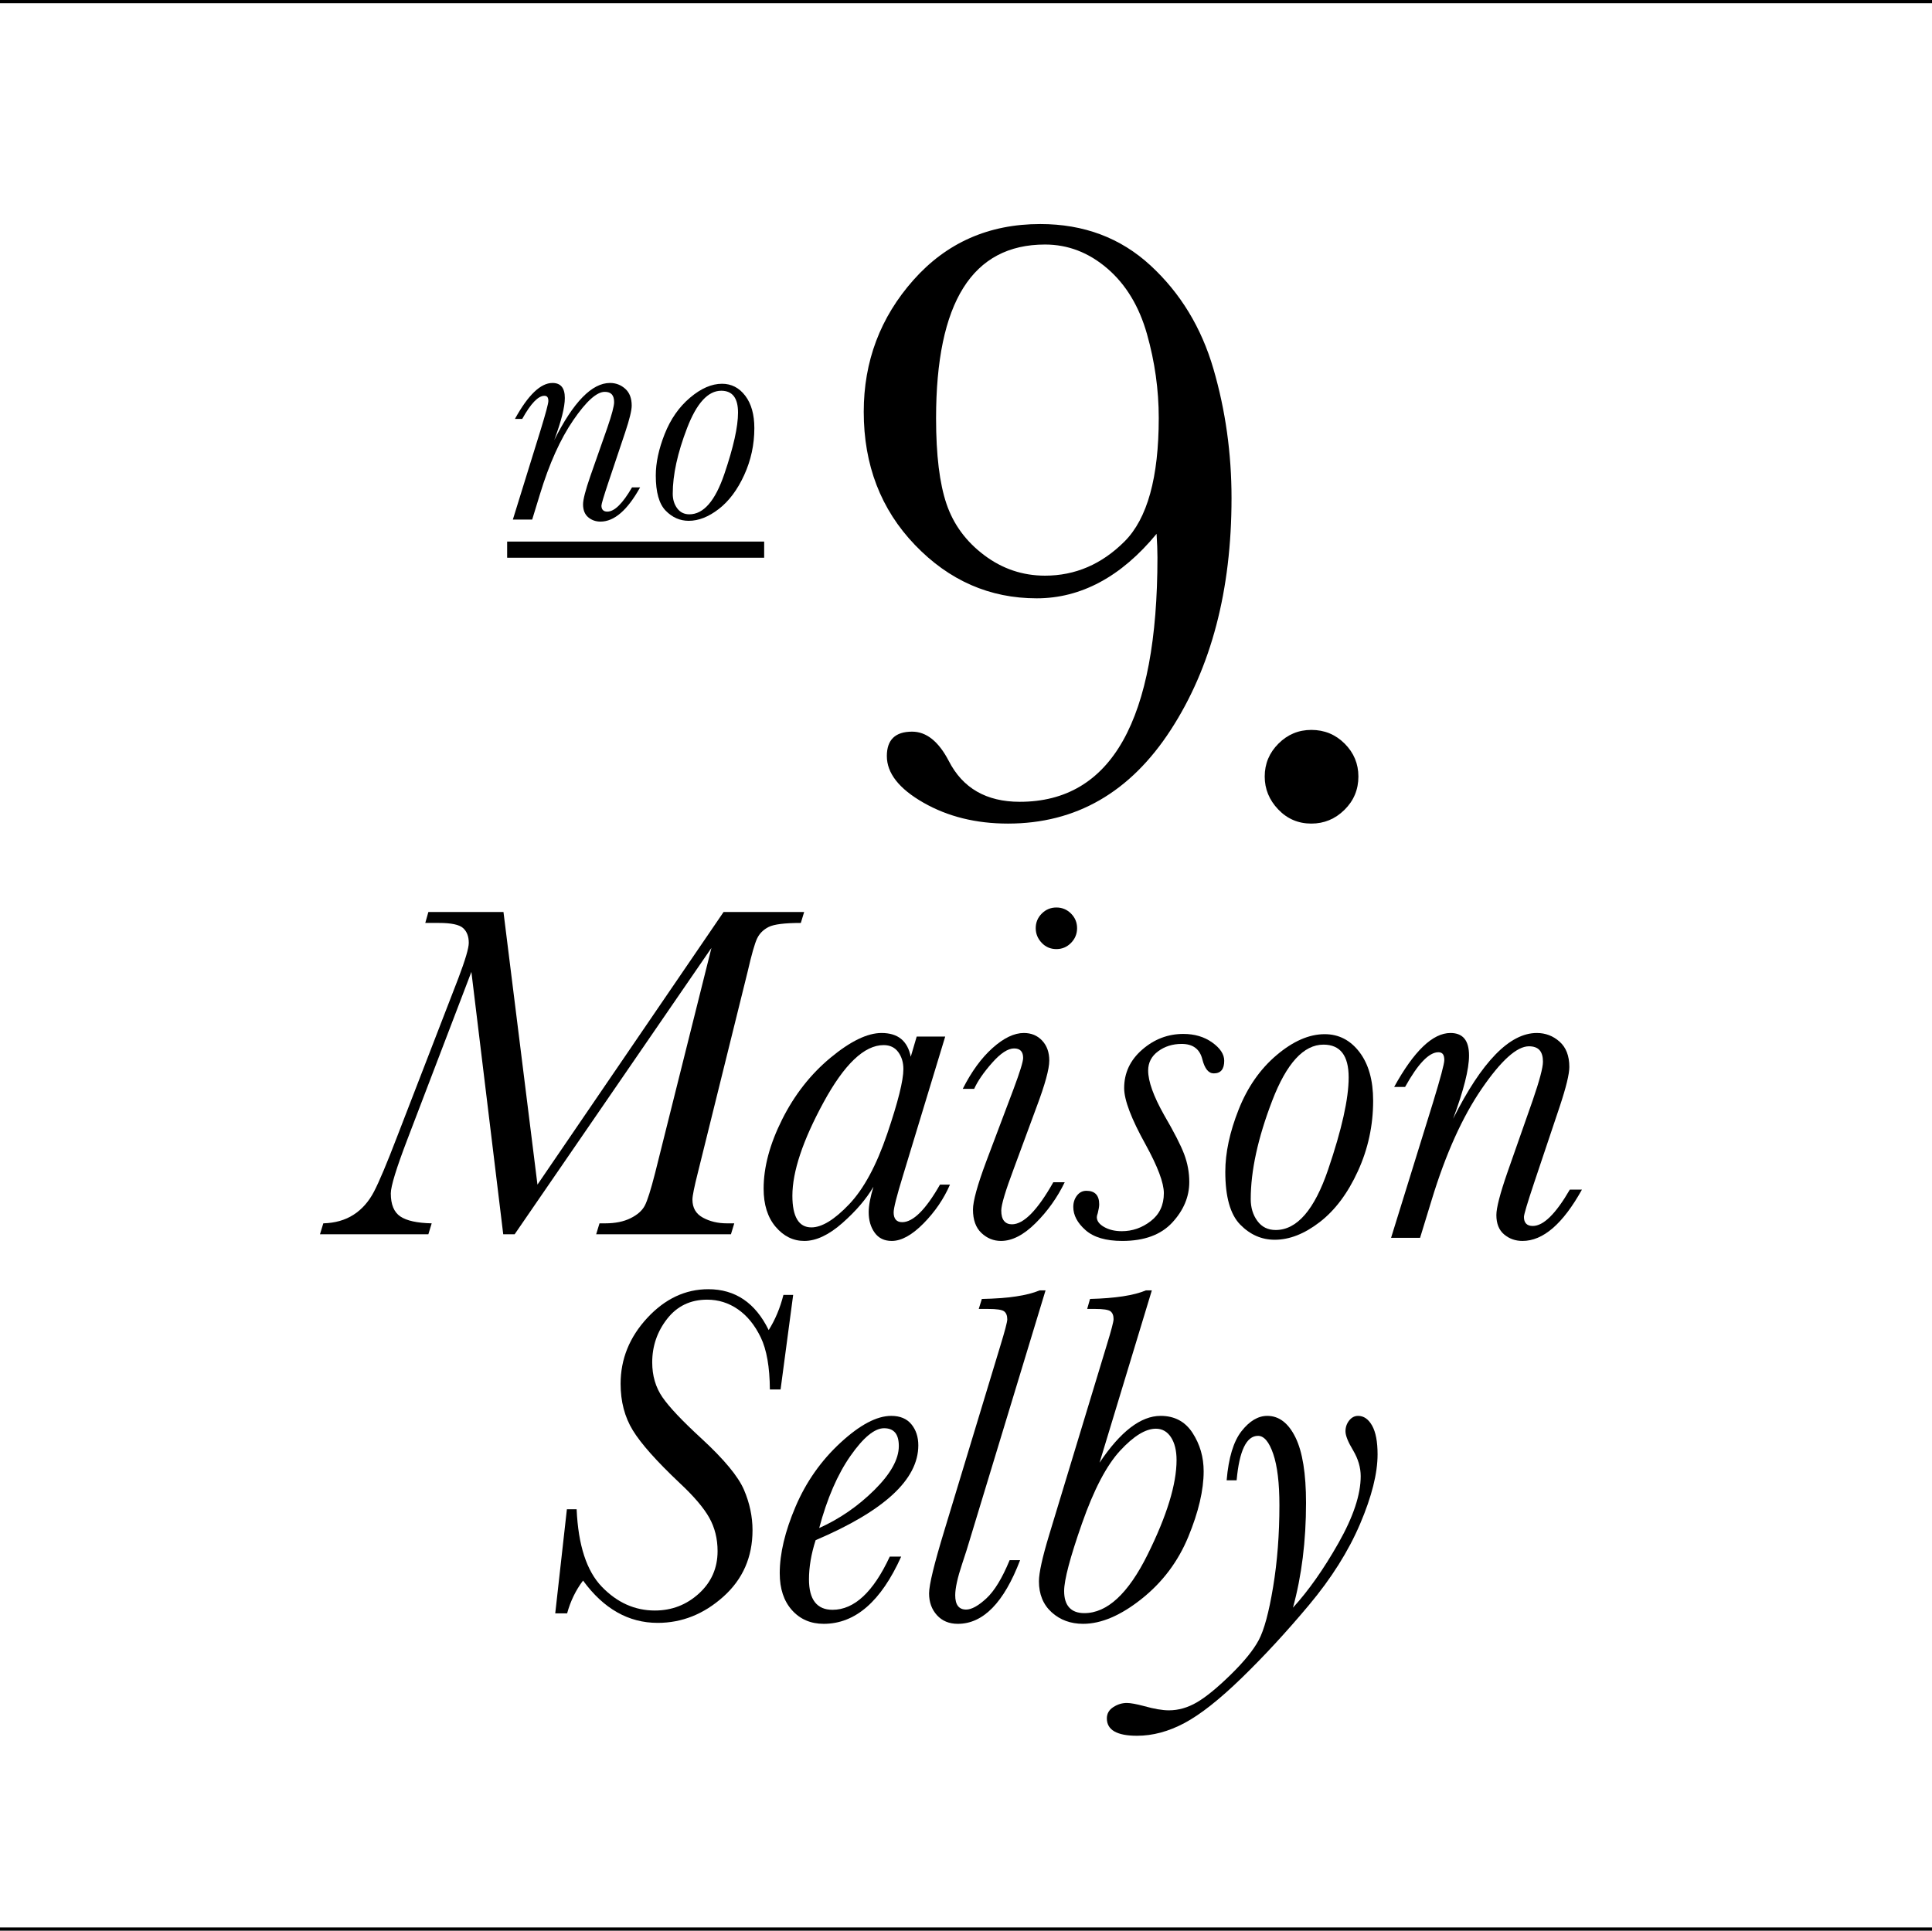
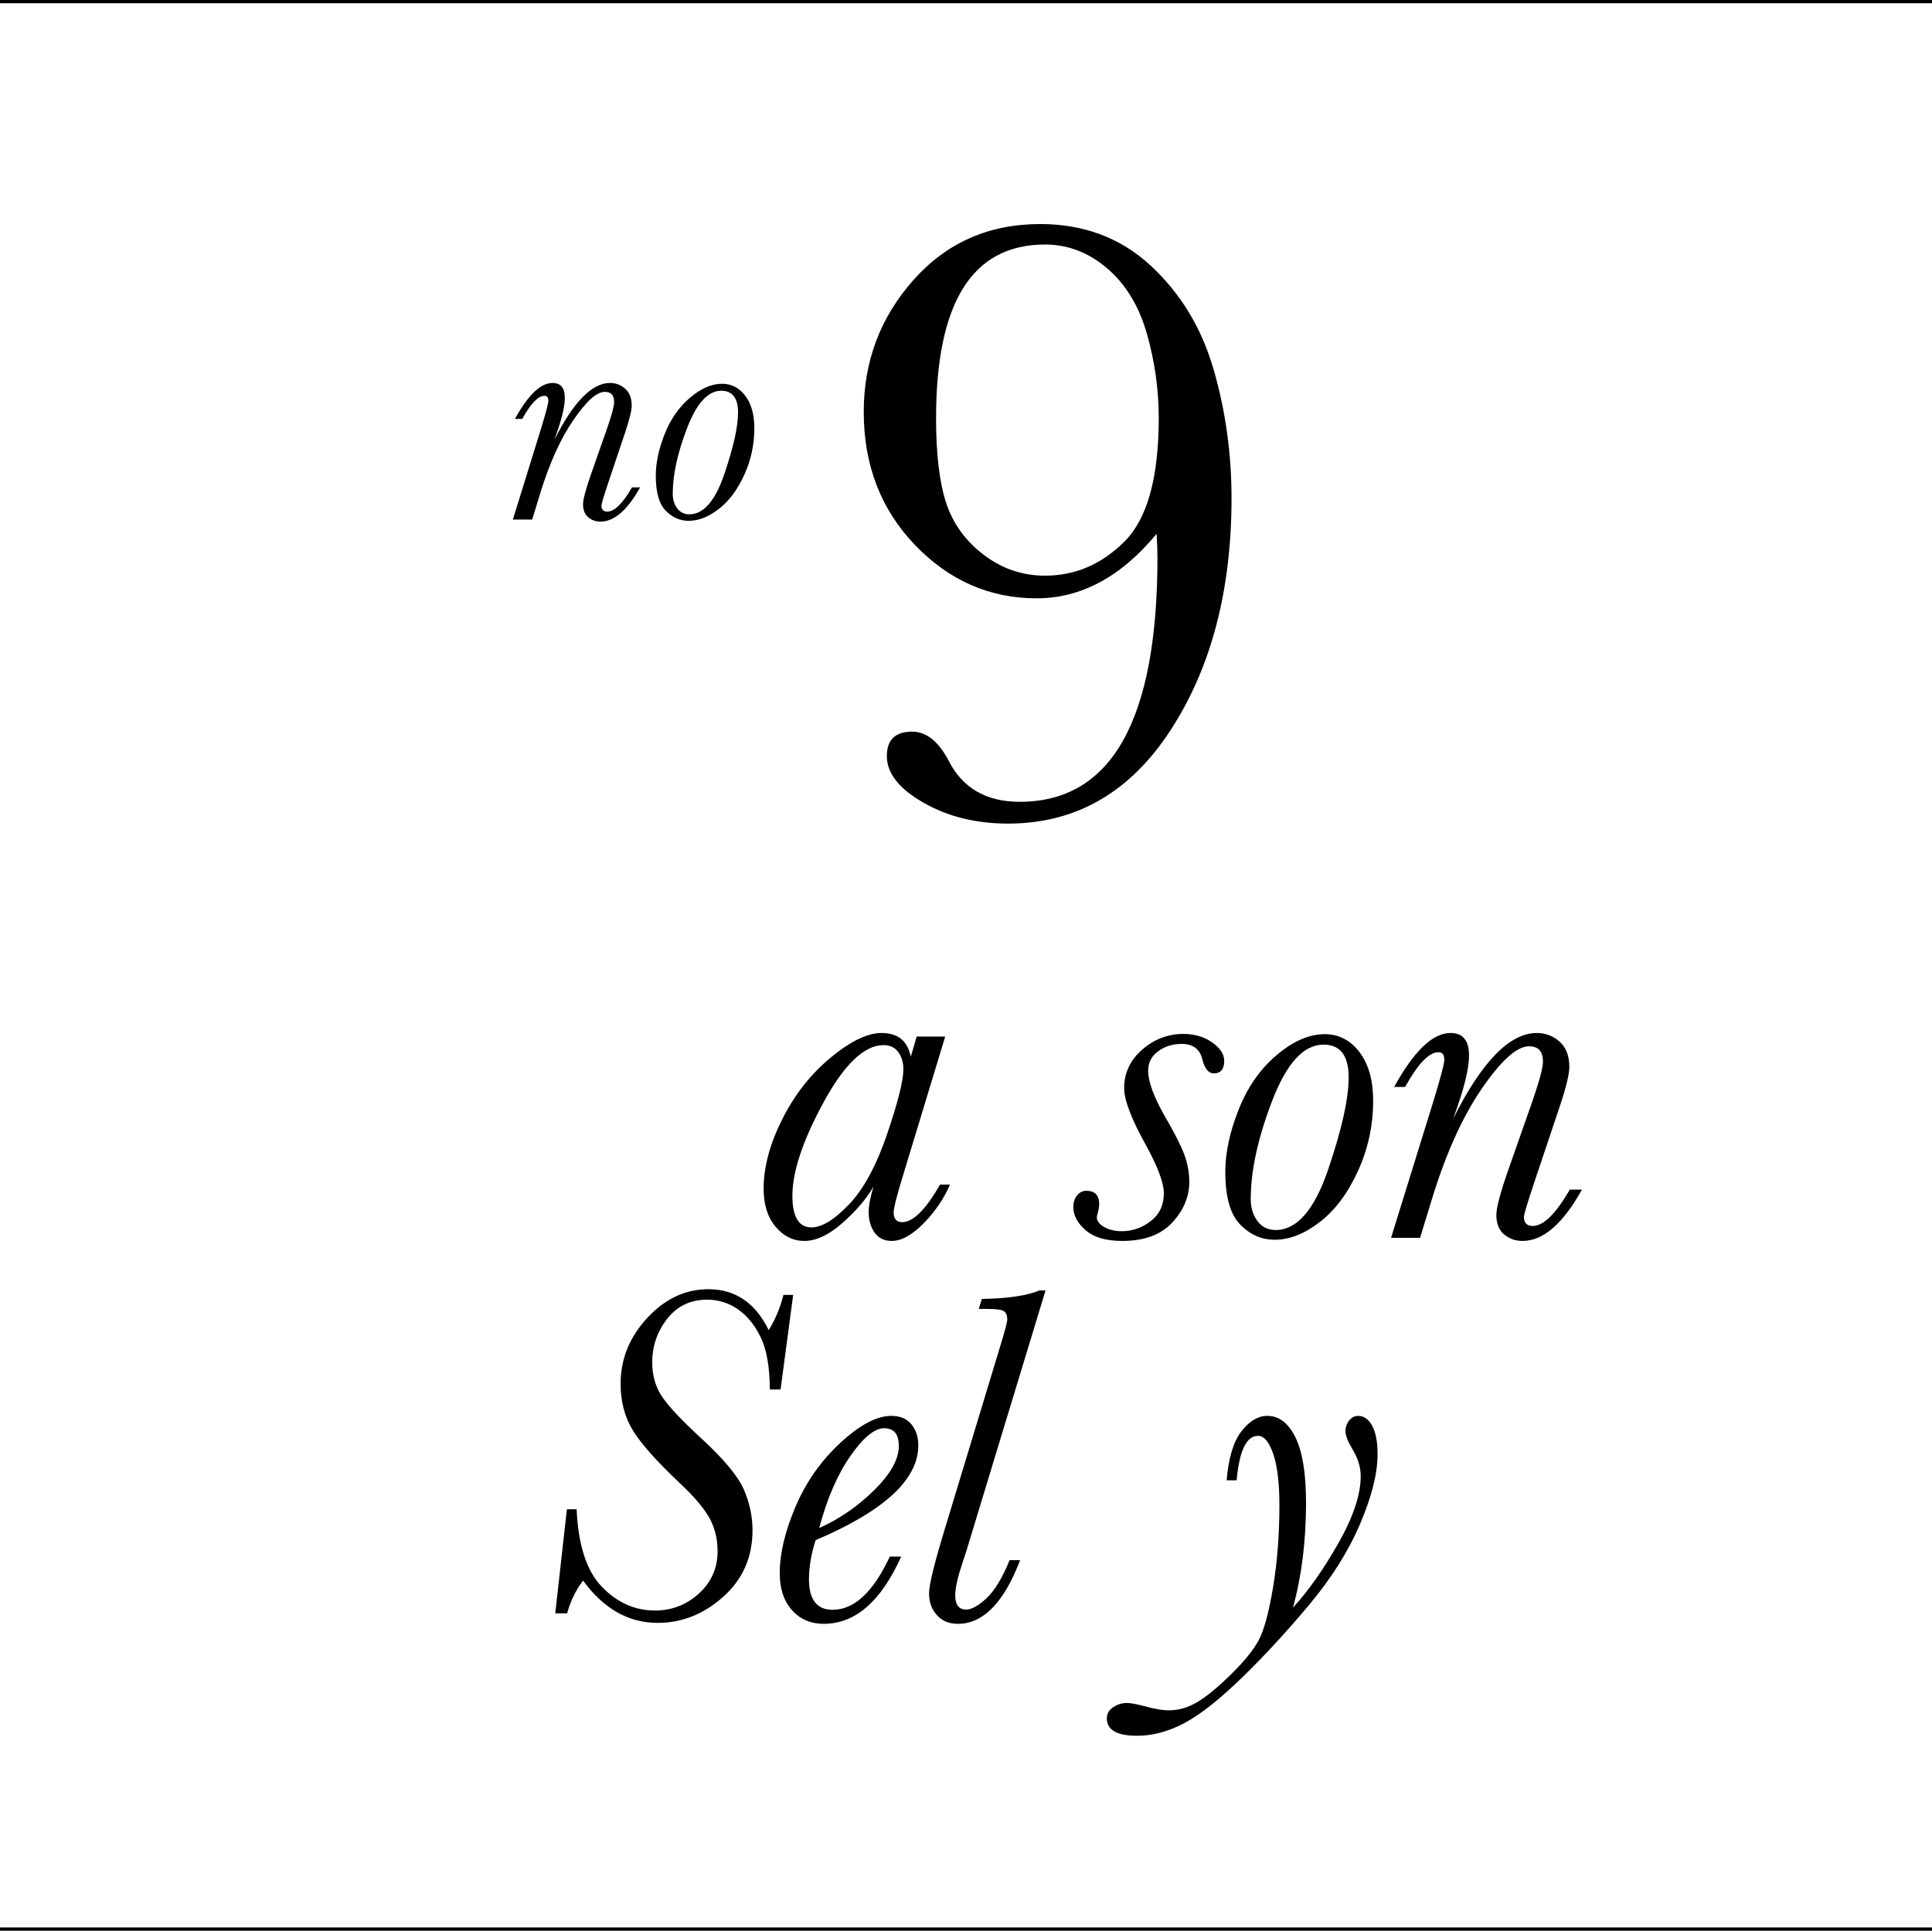
<svg xmlns="http://www.w3.org/2000/svg" version="1.1" id="Layer_1" x="0px" y="0px" width="595.334px" height="595px" viewBox="8.5 20.75 595.334 595" enable-background="new 8.5 20.75 595.334 595" xml:space="preserve">
  <line fill="none" stroke="#000000" stroke-miterlimit="10" x1="8.5" y1="21.25" x2="603.834" y2="21.25" />
  <line fill="none" stroke="#000000" stroke-miterlimit="10" x1="8.5" y1="615.25" x2="603.834" y2="615.25" />
  <g>
    <path d="M203.252,170.952h2.49c-1.953,3.516-3.947,6.152-5.981,7.91c-2.035,1.758-4.11,2.637-6.226,2.637   c-1.465,0-2.727-0.448-3.784-1.343c-1.058-0.895-1.587-2.222-1.587-3.979c0-1.465,0.749-4.362,2.246-8.691l5.225-14.893   c1.399-4.069,2.1-6.706,2.1-7.91c0-1.074-0.236-1.872-0.708-2.393c-0.472-0.521-1.196-0.781-2.173-0.781   c-2.474,0-5.705,2.905-9.692,8.716c-3.988,5.811-7.414,13.42-10.278,22.827l-2.393,7.812h-5.957l8.594-27.734   c1.562-5.11,2.344-8.04,2.344-8.789c0-0.553-0.098-0.96-0.293-1.221c-0.195-0.26-0.505-0.391-0.928-0.391   c-1.921,0-4.199,2.376-6.836,7.129h-2.246c4.069-7.389,7.926-11.084,11.572-11.084c1.27,0,2.222,0.383,2.856,1.147   c0.635,0.765,0.952,1.929,0.952,3.491c0,2.8-1.091,7.129-3.271,12.988c5.892-11.751,11.621-17.627,17.188-17.627   c1.79,0,3.353,0.594,4.688,1.782c1.334,1.188,2.002,2.922,2.002,5.2c0,1.465-0.667,4.199-2.002,8.203l-5.225,15.576   c-1.4,4.199-2.1,6.543-2.1,7.031c0,0.619,0.154,1.083,0.464,1.392c0.309,0.31,0.757,0.464,1.343,0.464   c1.106,0,2.295-0.626,3.564-1.88C200.469,175.29,201.819,173.426,203.252,170.952z" />
    <path d="M210.576,167.29c0-3.906,0.911-8.162,2.734-12.769c1.823-4.606,4.427-8.341,7.812-11.206   c3.385-2.864,6.673-4.297,9.863-4.297c2.897,0,5.281,1.229,7.153,3.687c1.872,2.458,2.808,5.786,2.808,9.985   c0,5.078-1.042,9.896-3.125,14.453c-2.083,4.558-4.696,8.049-7.837,10.474c-3.142,2.425-6.226,3.638-9.253,3.638   c-2.702,0-5.07-1.042-7.104-3.125C211.593,176.046,210.576,172.433,210.576,167.29z M215.801,172.905   c0,1.758,0.456,3.255,1.367,4.492c0.911,1.237,2.165,1.855,3.76,1.855c4.362,0,7.951-4.134,10.767-12.402   c2.815-8.268,4.224-14.583,4.224-18.945c0-2.246-0.432-3.931-1.294-5.054c-0.863-1.123-2.157-1.685-3.882-1.685   c-4.069,0-7.577,3.833-10.522,11.499C217.273,160.332,215.801,167.078,215.801,172.905z" />
    <path d="M364.891,185.268c-5.461,6.626-11.279,11.594-17.455,14.905c-6.178,3.313-12.669,4.968-19.471,4.968   c-14.502,0-27.013-5.482-37.53-16.449c-10.52-10.964-15.778-24.64-15.778-41.021c0-15.576,5.103-29.115,15.308-40.619   c10.205-11.501,23.23-17.254,39.075-17.254c13.428,0,24.751,4.253,33.973,12.756c9.219,8.506,15.687,19.135,19.402,31.891   c3.714,12.757,5.572,26.029,5.572,39.813c0,28.379-6.243,52.19-18.731,71.436c-12.487,19.248-29.205,28.87-50.152,28.87   c-9.849,0-18.53-2.148-26.05-6.445s-11.279-9.084-11.279-14.368c0-5.012,2.595-7.52,7.788-7.52c4.385,0,8.145,3,11.279,8.997   c4.297,8.416,11.592,12.622,21.888,12.622c14.143,0,24.751-6.288,31.823-18.866c7.07-12.576,10.608-31.398,10.608-56.464   C365.16,190.461,365.069,188.044,364.891,185.268z M365.562,149.55c0-8.682-1.209-17.299-3.625-25.849   c-2.418-8.547-6.492-15.284-12.22-20.208c-5.729-4.922-12.131-7.385-19.202-7.385c-11.19,0-19.583,4.454-25.177,13.36   c-5.595,8.909-8.392,22.313-8.392,40.216c0,11.279,1.074,20.075,3.223,26.385c2.148,6.312,6.02,11.571,11.615,15.778   c5.594,4.209,11.838,6.311,18.731,6.311c9.31,0,17.478-3.512,24.506-10.541C362.048,180.591,365.562,167.902,365.562,149.55z" />
-     <path d="M398.213,260.061c0-3.938,1.41-7.318,4.23-10.138c2.819-2.819,6.197-4.229,10.138-4.229c4.028,0,7.452,1.41,10.272,4.229   c2.819,2.82,4.229,6.2,4.229,10.138c0,4.028-1.433,7.453-4.297,10.272c-2.866,2.82-6.267,4.23-10.205,4.23   c-4.028,0-7.432-1.456-10.205-4.364C399.601,267.291,398.213,263.911,398.213,260.061z" />
-     <path d="M164.775,192.631v-4.98h79.199v4.98H164.775z" />
-     <path d="M174.115,385.824l57.349-84.009h24.829l-1.025,3.369c-4.98,0-8.289,0.416-9.924,1.245c-1.637,0.831-2.82,2.014-3.552,3.552   s-1.71,4.969-2.93,10.291l-15.308,61.816c-1.124,4.444-1.685,7.227-1.685,8.35c0,2.54,1.073,4.395,3.223,5.566   c2.148,1.171,4.614,1.757,7.397,1.757h2.271l-1.025,3.369h-41.528l1.025-3.369h1.758c3.076,0,5.676-0.523,7.8-1.574   c2.124-1.049,3.589-2.344,4.395-3.882s1.868-4.895,3.186-10.071l17.358-69.36l-60.645,88.256h-3.516l-9.814-80.859l-19.702,51.562   c-3.418,8.936-5.127,14.502-5.127,16.699c0,3.418,0.976,5.786,2.93,7.104c1.952,1.319,5.175,2.027,9.668,2.124l-1.025,3.369   h-33.398l1.025-3.369c3.614-0.097,6.713-0.976,9.302-2.636c2.587-1.659,4.688-4.028,6.299-7.104s4.003-8.764,7.178-17.065   l18.823-48.706c2.148-5.664,3.223-9.302,3.223-10.913c0-2.001-0.586-3.527-1.758-4.578c-1.172-1.049-3.638-1.575-7.397-1.575   h-4.248l0.952-3.369h23.145L174.115,385.824z" />
    <path d="M290.975,340.194h8.789l-13.037,42.92c-1.904,6.202-2.856,9.961-2.856,11.279c0,0.978,0.22,1.721,0.659,2.234   s1.099,0.77,1.978,0.77c3.369,0,7.251-3.857,11.646-11.573h3.076c-1.904,4.395-4.627,8.386-8.167,11.975   c-3.541,3.589-6.8,5.383-9.778,5.383c-2.296,0-4.054-0.854-5.273-2.562c-1.221-1.709-1.831-3.809-1.831-6.299   c0-2.001,0.487-4.614,1.465-7.837c-2.197,3.761-5.383,7.483-9.558,11.169c-4.175,3.686-8.093,5.529-11.755,5.529   c-3.418,0-6.361-1.453-8.826-4.357c-2.466-2.904-3.699-6.823-3.699-11.755c0-6.64,1.904-13.757,5.713-21.35   c3.809-7.592,8.776-13.927,14.905-19.006c6.127-5.078,11.364-7.617,15.71-7.617c2.538,0,4.552,0.611,6.042,1.831   c1.489,1.221,2.478,3.052,2.966,5.493L290.975,340.194z M252.669,389.266c0,3.223,0.487,5.652,1.465,7.288   c0.976,1.637,2.441,2.454,4.395,2.454c3.223,0,7.092-2.368,11.609-7.105c4.516-4.735,8.434-11.986,11.755-21.753   c3.32-9.765,4.98-16.406,4.98-19.922c0-2.051-0.525-3.796-1.575-5.237c-1.051-1.439-2.552-2.161-4.504-2.161   c-5.958,0-12.134,5.885-18.53,17.651C255.867,372.25,252.669,381.845,252.669,389.266z" />
-     <path d="M333.072,385.091h3.516c-2.296,4.737-5.286,8.936-8.972,12.598c-3.688,3.662-7.24,5.492-10.657,5.492   c-2.296,0-4.31-0.818-6.042-2.453c-1.734-1.635-2.601-4.039-2.601-7.214c0-2.587,1.366-7.544,4.102-14.868l8.423-22.339   c1.952-5.224,2.93-8.397,2.93-9.521c0-0.976-0.232-1.708-0.695-2.197c-0.465-0.487-1.161-0.732-2.088-0.732   c-1.904,0-4.163,1.478-6.775,4.431c-2.612,2.955-4.456,5.628-5.529,8.02h-3.516c2.685-5.321,5.75-9.521,9.191-12.598   c3.443-3.076,6.653-4.614,9.632-4.614c2.295,0,4.175,0.782,5.64,2.344c1.465,1.563,2.197,3.614,2.197,6.152   c0,2.589-1.294,7.324-3.882,14.209l-7.031,19.043c-2.589,6.885-3.882,11.206-3.882,12.964c0,1.417,0.28,2.479,0.842,3.186   c0.562,0.708,1.38,1.062,2.454,1.062C323.941,398.055,328.189,393.734,333.072,385.091z M327.652,306.795   c0-1.758,0.622-3.259,1.868-4.504c1.244-1.245,2.746-1.868,4.504-1.868s3.26,0.623,4.504,1.868   c1.246,1.245,1.868,2.747,1.868,4.504s-0.622,3.272-1.868,4.541c-1.244,1.271-2.746,1.904-4.504,1.904   c-1.807,0-3.321-0.646-4.541-1.941C328.263,310.007,327.652,308.505,327.652,306.795z" />
    <path d="M374.97,385.018c0,4.541-1.746,8.705-5.236,12.488c-3.492,3.783-8.632,5.676-15.418,5.676   c-5.029,0-8.802-1.111-11.316-3.332s-3.771-4.602-3.771-7.141c0-1.366,0.378-2.538,1.135-3.516   c0.757-0.976,1.722-1.465,2.894-1.465c2.637,0,3.955,1.392,3.955,4.175c0,0.635-0.146,1.538-0.439,2.71   c-0.195,0.538-0.293,0.952-0.293,1.245c0,1.171,0.757,2.186,2.271,3.04c1.513,0.854,3.32,1.282,5.42,1.282   c3.271,0,6.25-1.037,8.936-3.113c2.685-2.075,4.028-4.944,4.028-8.606c0-3.173-1.88-8.178-5.64-15.015   c-4.395-7.91-6.592-13.696-6.592-17.358c0-4.688,1.855-8.643,5.566-11.865c3.71-3.223,7.935-4.834,12.671-4.834   c3.467,0,6.433,0.879,8.899,2.637c2.465,1.758,3.698,3.638,3.698,5.64c0,2.589-1.074,3.882-3.223,3.882   c-1.611,0-2.783-1.439-3.516-4.321c-0.781-3.173-2.905-4.761-6.372-4.761c-2.783,0-5.2,0.758-7.251,2.271   c-2.051,1.514-3.076,3.492-3.076,5.933c0,3.321,1.636,7.886,4.907,13.696c3.076,5.273,5.139,9.302,6.189,12.085   C374.444,379.232,374.97,382.088,374.97,385.018z" />
    <path d="M386.069,381.869c0-5.859,1.366-12.243,4.102-19.153c2.734-6.909,6.64-12.512,11.719-16.809   c5.078-4.296,10.009-6.445,14.795-6.445c4.346,0,7.922,1.844,10.729,5.53c2.808,3.688,4.212,8.679,4.212,14.978   c0,7.617-1.563,14.844-4.688,21.68c-3.125,6.837-7.044,12.074-11.755,15.71c-4.713,3.639-9.339,5.457-13.88,5.457   c-4.054,0-7.605-1.564-10.657-4.688C387.595,395.004,386.069,389.584,386.069,381.869z M393.906,390.292   c0,2.637,0.684,4.883,2.051,6.738c1.366,1.857,3.247,2.783,5.64,2.783c6.543,0,11.926-6.2,16.149-18.603   c4.224-12.402,6.336-21.874,6.336-28.418c0-3.369-0.647-5.896-1.941-7.581s-3.234-2.527-5.822-2.527   c-6.104,0-11.365,5.75-15.783,17.249C396.115,371.432,393.906,381.552,393.906,390.292z" />
    <path d="M492.231,387.362h3.735c-2.93,5.273-5.921,9.228-8.972,11.865c-3.053,2.637-6.165,3.955-9.339,3.955   c-2.197,0-4.09-0.672-5.677-2.014s-2.38-3.332-2.38-5.969c0-2.197,1.123-6.542,3.369-13.037l7.837-22.339   c2.099-6.103,3.149-10.058,3.149-11.865c0-1.611-0.354-2.807-1.062-3.589c-0.709-0.78-1.795-1.172-3.26-1.172   c-3.711,0-8.558,4.358-14.539,13.074s-11.121,20.13-15.417,34.241l-3.589,11.719h-8.936l12.891-41.602   c2.344-7.665,3.516-12.06,3.516-13.184c0-0.83-0.146-1.439-0.439-1.831c-0.293-0.39-0.758-0.586-1.392-0.586   c-2.882,0-6.299,3.565-10.254,10.693h-3.369c6.104-11.083,11.89-16.626,17.358-16.626c1.904,0,3.332,0.575,4.285,1.721   c0.951,1.148,1.428,2.893,1.428,5.237c0,4.2-1.637,10.693-4.907,19.482c8.837-17.626,17.432-26.44,25.781-26.44   c2.685,0,5.028,0.892,7.031,2.673c2.002,1.783,3.003,4.383,3.003,7.8c0,2.197-1.001,6.299-3.003,12.305l-7.837,23.364   c-2.1,6.299-3.149,9.814-3.149,10.547c0,0.928,0.231,1.624,0.696,2.087c0.463,0.465,1.135,0.696,2.014,0.696   c1.659,0,3.442-0.939,5.347-2.82C488.057,393.869,490.082,391.073,492.231,387.362z" />
    <path d="M183.184,485.879h3.003c0.487,11.085,3.087,19.056,7.8,23.914c4.711,4.858,10.144,7.287,16.296,7.287   c5.224,0,9.752-1.745,13.586-5.236c3.833-3.491,5.75-7.849,5.75-13.074c0-3.809-0.855-7.238-2.563-10.291   c-1.71-3.051-4.761-6.628-9.155-10.729c-7.081-6.689-11.878-12.085-14.392-16.187c-2.516-4.102-3.772-8.887-3.772-14.355   c0-7.617,2.734-14.379,8.203-20.288c5.468-5.907,11.743-8.862,18.823-8.862c8.3,0,14.502,4.2,18.604,12.598   c2.001-3.174,3.516-6.786,4.541-10.84h3.003l-3.882,29.15h-3.296c-0.049-6.933-0.989-12.292-2.82-16.076   c-1.831-3.783-4.175-6.666-7.031-8.643c-2.856-1.979-6.019-2.967-9.485-2.967c-5.127,0-9.229,1.967-12.305,5.896   c-3.076,3.931-4.614,8.411-4.614,13.439c0,4.102,1.049,7.679,3.149,10.73c2.099,3.052,6.127,7.312,12.085,12.78   c6.933,6.397,11.279,11.646,13.037,15.747s2.637,8.252,2.637,12.451c0,8.302-3.003,15.137-9.009,20.508   c-6.006,5.372-12.744,8.057-20.215,8.057c-8.985,0-16.651-4.346-22.998-13.037c-2.247,2.979-3.882,6.348-4.907,10.107h-3.662   L183.184,485.879z" />
-     <path d="M282.682,500.454h3.516c-6.202,13.818-14.161,20.728-23.877,20.728c-4.004,0-7.264-1.404-9.778-4.211   c-2.516-2.808-3.772-6.604-3.772-11.39c0-6.054,1.623-12.891,4.871-20.508c3.247-7.617,7.861-14.184,13.843-19.702   c5.98-5.518,11.193-8.276,15.637-8.276c2.734,0,4.809,0.867,6.226,2.601c1.416,1.733,2.124,3.894,2.124,6.481   c0,5.273-2.637,10.34-7.91,15.198s-13.184,9.533-23.73,14.025c-1.368,4.248-2.051,8.276-2.051,12.085   c0,3.125,0.61,5.469,1.831,7.031c1.22,1.563,3.027,2.344,5.42,2.344C271.72,516.86,277.603,511.393,282.682,500.454z    M260.929,491.665c6.299-2.831,11.962-6.738,16.992-11.719c5.028-4.98,7.544-9.496,7.544-13.55c0-1.855-0.379-3.234-1.135-4.139   c-0.758-0.902-1.893-1.354-3.406-1.354c-2.93,0-6.385,2.845-10.364,8.532C266.58,475.125,263.37,482.535,260.929,491.665z" />
+     <path d="M282.682,500.454h3.516c-6.202,13.818-14.161,20.728-23.877,20.728c-4.004,0-7.264-1.404-9.778-4.211   c-2.516-2.808-3.772-6.604-3.772-11.39c0-6.054,1.623-12.891,4.871-20.508c3.247-7.617,7.861-14.184,13.843-19.702   c5.98-5.518,11.193-8.276,15.637-8.276c2.734,0,4.809,0.867,6.226,2.601c1.416,1.733,2.124,3.894,2.124,6.481   c0,5.273-2.637,10.34-7.91,15.198s-13.184,9.533-23.73,14.025c-1.368,4.248-2.051,8.276-2.051,12.085   c0,3.125,0.61,5.469,1.831,7.031c1.22,1.563,3.027,2.344,5.42,2.344C271.72,516.86,277.603,511.393,282.682,500.454M260.929,491.665c6.299-2.831,11.962-6.738,16.992-11.719c5.028-4.98,7.544-9.496,7.544-13.55c0-1.855-0.379-3.234-1.135-4.139   c-0.758-0.902-1.893-1.354-3.406-1.354c-2.93,0-6.385,2.845-10.364,8.532C266.58,475.125,263.37,482.535,260.929,491.665z" />
    <path d="M319.616,501.553h3.223c-4.98,13.086-11.378,19.629-19.189,19.629c-2.686,0-4.834-0.892-6.445-2.674   c-1.611-1.781-2.417-4.016-2.417-6.701c0-2.637,1.586-9.155,4.761-19.556l17.139-56.543c1.465-4.784,2.197-7.567,2.197-8.35   c0-1.172-0.329-2.001-0.989-2.49c-0.658-0.487-2.307-0.732-4.943-0.732h-2.856l0.952-3.076c8.057-0.146,13.989-1.025,17.798-2.637   h1.831l-23.584,77.637c-0.342,1.221-1.051,3.442-2.124,6.665c-1.417,4.248-2.124,7.471-2.124,9.668c0,1.465,0.28,2.563,0.842,3.296   c0.561,0.732,1.403,1.099,2.527,1.099c1.659,0,3.735-1.146,6.226-3.442C314.929,511.05,317.32,507.119,319.616,501.553z" />
-     <path d="M347.32,471.523c6.445-9.619,12.719-14.429,18.823-14.429c4.296,0,7.581,1.758,9.851,5.273   c2.271,3.516,3.406,7.446,3.406,11.792c0,5.812-1.574,12.537-4.725,20.178c-3.148,7.643-7.946,14.026-14.392,19.153   s-12.451,7.69-18.018,7.69c-3.857,0-7.093-1.185-9.704-3.553c-2.613-2.367-3.919-5.554-3.919-9.558   c0-2.588,1.05-7.349,3.149-14.282l17.798-58.667c1.366-4.442,2.051-7.056,2.051-7.837c0-1.123-0.318-1.928-0.952-2.417   c-0.635-0.487-2.246-0.732-4.834-0.732h-2.344l0.879-3.076c7.764-0.194,13.501-1.073,17.212-2.637h1.831L347.32,471.523z    M336.407,511.074c0,2.246,0.524,3.943,1.575,5.09c1.049,1.148,2.6,1.722,4.65,1.722c7.031,0,13.524-6.006,19.482-18.018   c5.957-12.012,8.936-21.728,8.936-29.15c0-2.93-0.574-5.273-1.721-7.031c-1.148-1.758-2.699-2.637-4.651-2.637   c-3.175,0-6.849,2.259-11.022,6.774c-4.176,4.518-8.094,12.001-11.756,22.449C338.238,500.723,336.407,507.657,336.407,511.074z" />
    <path d="M389.559,476.943h-3.076c0.586-6.933,2.111-11.975,4.578-15.125c2.465-3.148,5.114-4.724,7.946-4.724   c3.613,0,6.506,2.21,8.679,6.628c2.173,4.42,3.26,11.146,3.26,20.179c0,11.768-1.344,22.534-4.028,32.3   c4.785-5.225,9.46-11.865,14.026-19.922c4.564-8.057,6.848-14.916,6.848-20.581c0-2.685-0.781-5.347-2.344-7.983   c-1.563-2.588-2.344-4.541-2.344-5.859c0-1.27,0.378-2.381,1.135-3.332c0.757-0.953,1.673-1.429,2.747-1.429   c1.758,0,3.197,1.001,4.321,3.003c1.123,2.003,1.685,4.956,1.685,8.862c0,5.859-1.794,13.001-5.384,21.423   c-3.588,8.424-8.851,16.773-15.783,25.049c-6.934,8.277-13.831,15.748-20.691,22.412c-6.86,6.666-12.744,11.304-17.65,13.916   c-4.908,2.612-9.778,3.919-14.612,3.919c-6.2,0-9.302-1.783-9.302-5.347c0-1.465,0.659-2.625,1.978-3.479   c1.318-0.855,2.71-1.282,4.175-1.282c1.124,0,2.882,0.317,5.273,0.952c3.125,0.879,5.688,1.318,7.69,1.318   c2.93,0,5.799-0.818,8.606-2.453c2.808-1.637,6.273-4.469,10.4-8.496c4.125-4.029,7.019-7.594,8.679-10.693   c1.659-3.102,3.137-8.558,4.431-16.37c1.294-7.812,1.941-16.211,1.941-25.195c0-6.836-0.635-12.109-1.904-15.82   c-1.271-3.71-2.832-5.566-4.688-5.566C392.586,463.247,390.389,467.813,389.559,476.943z" />
  </g>
</svg>